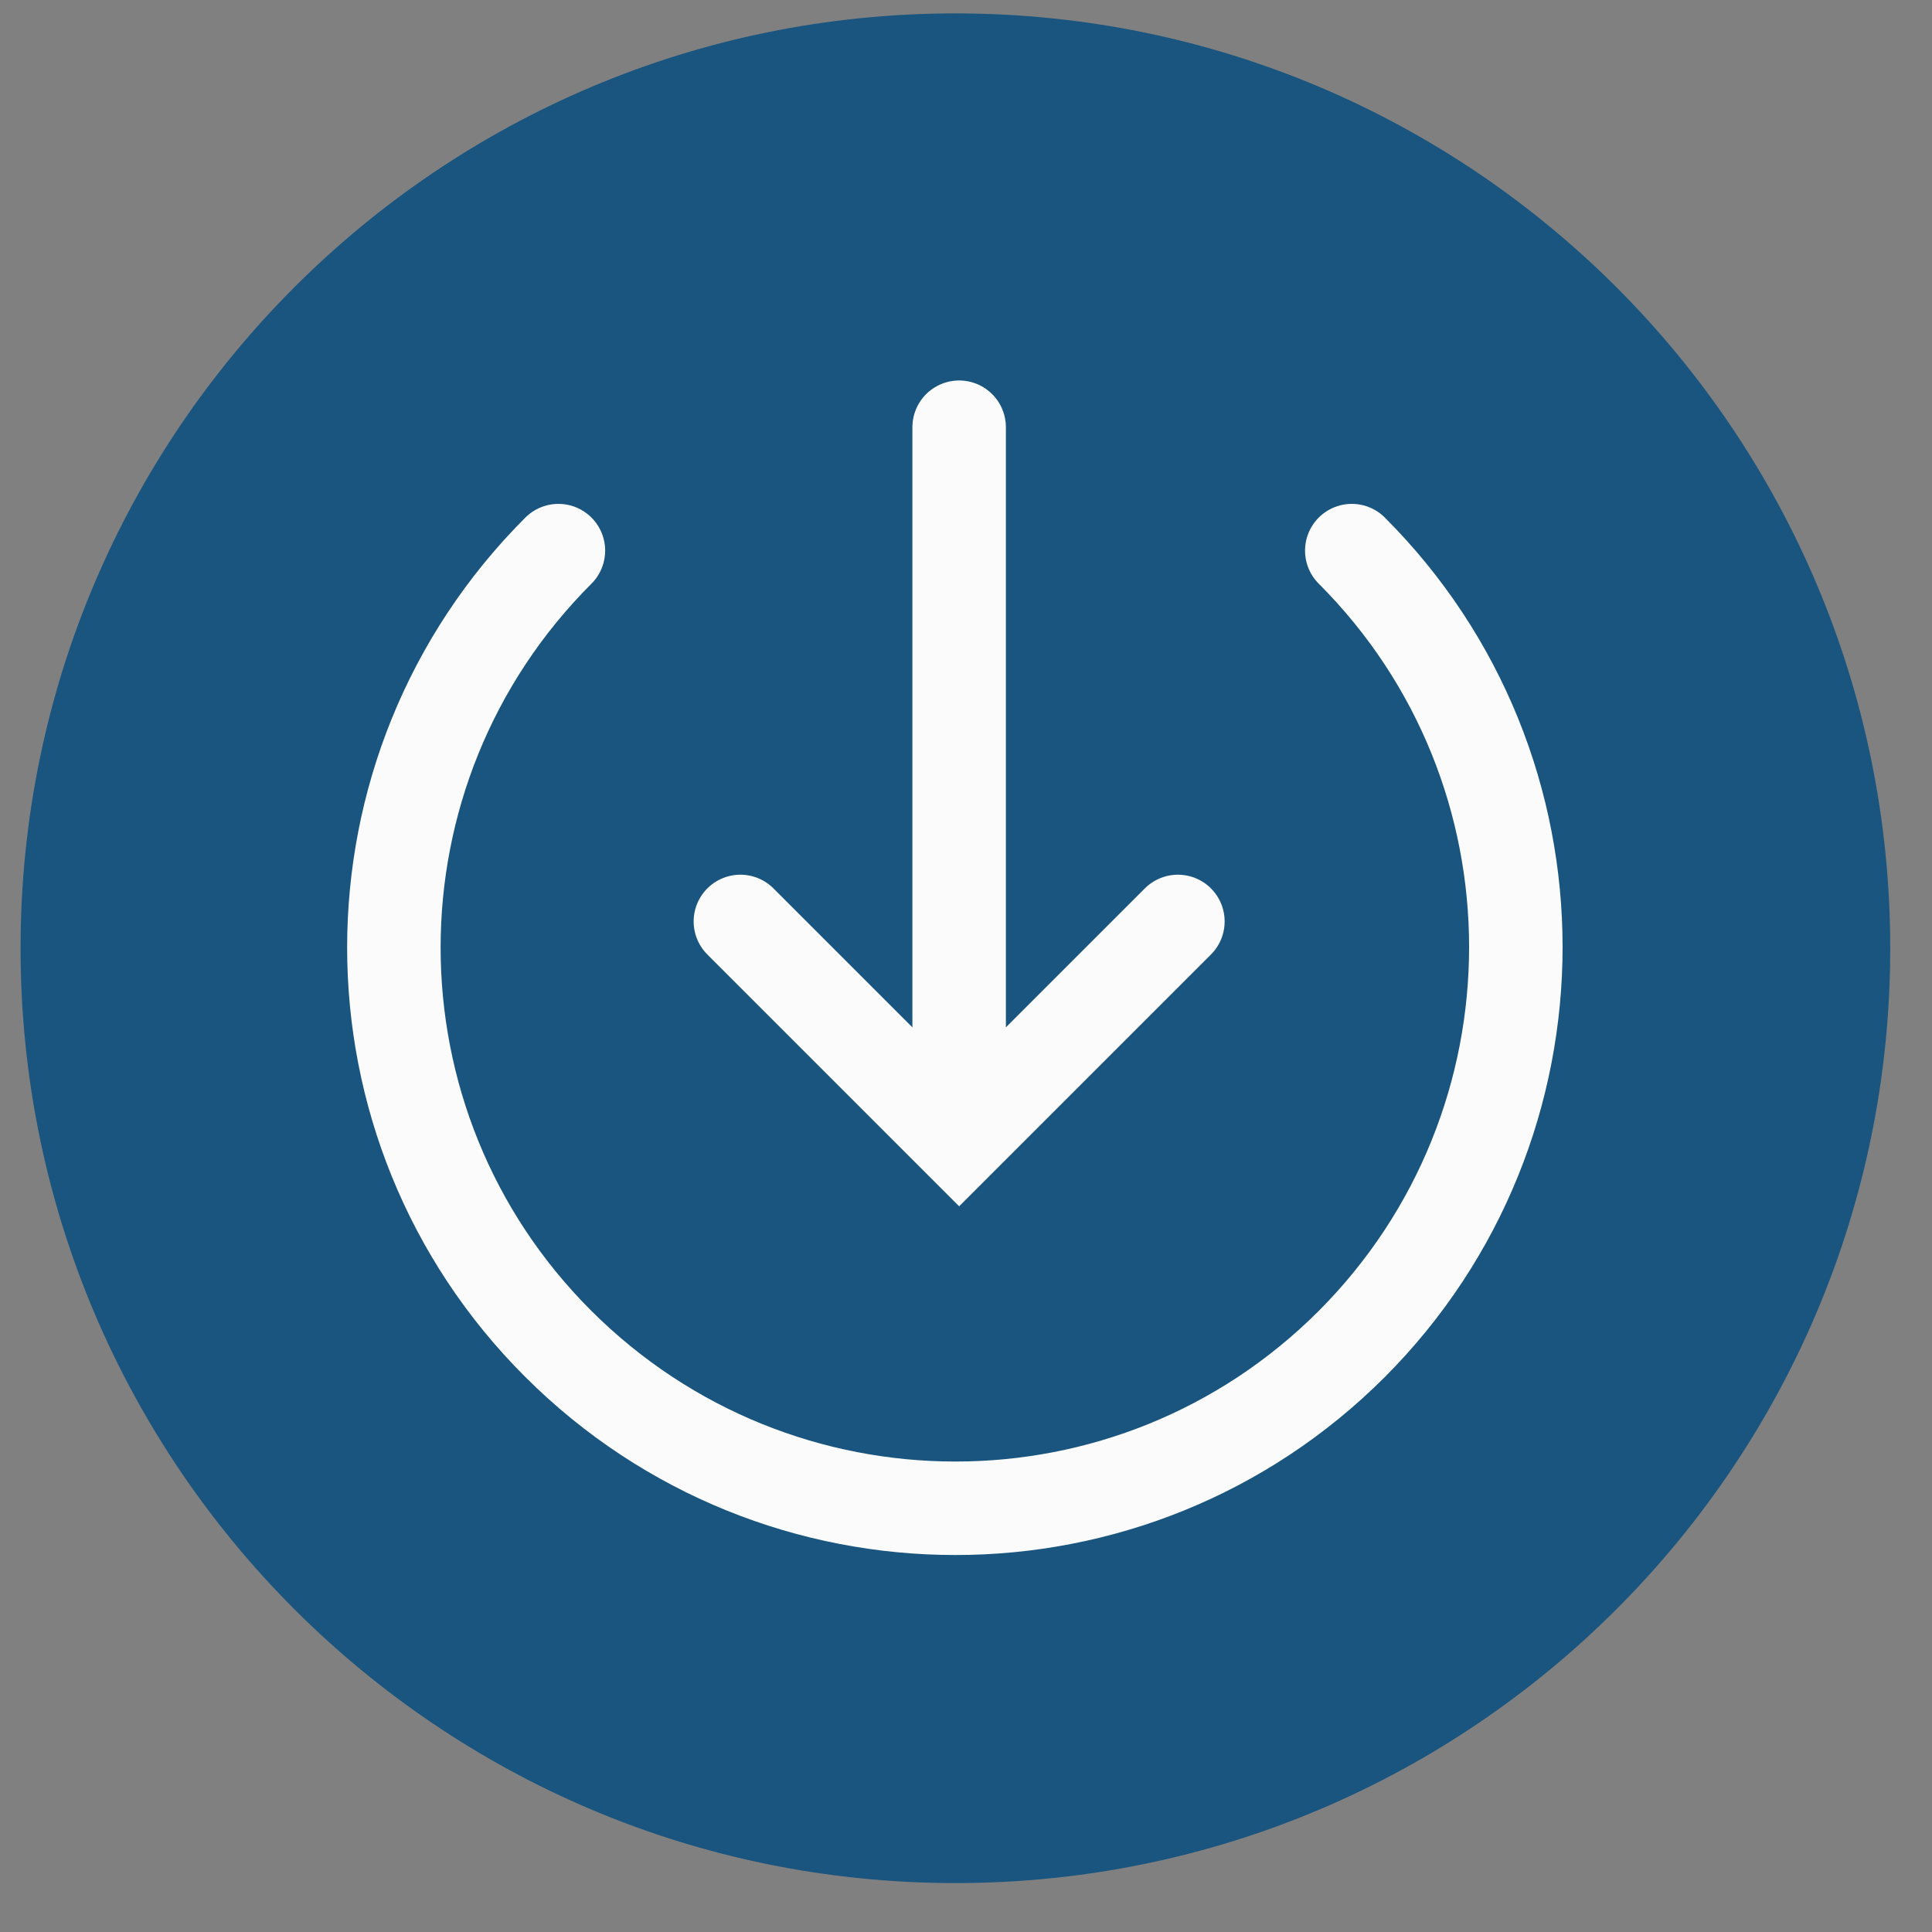
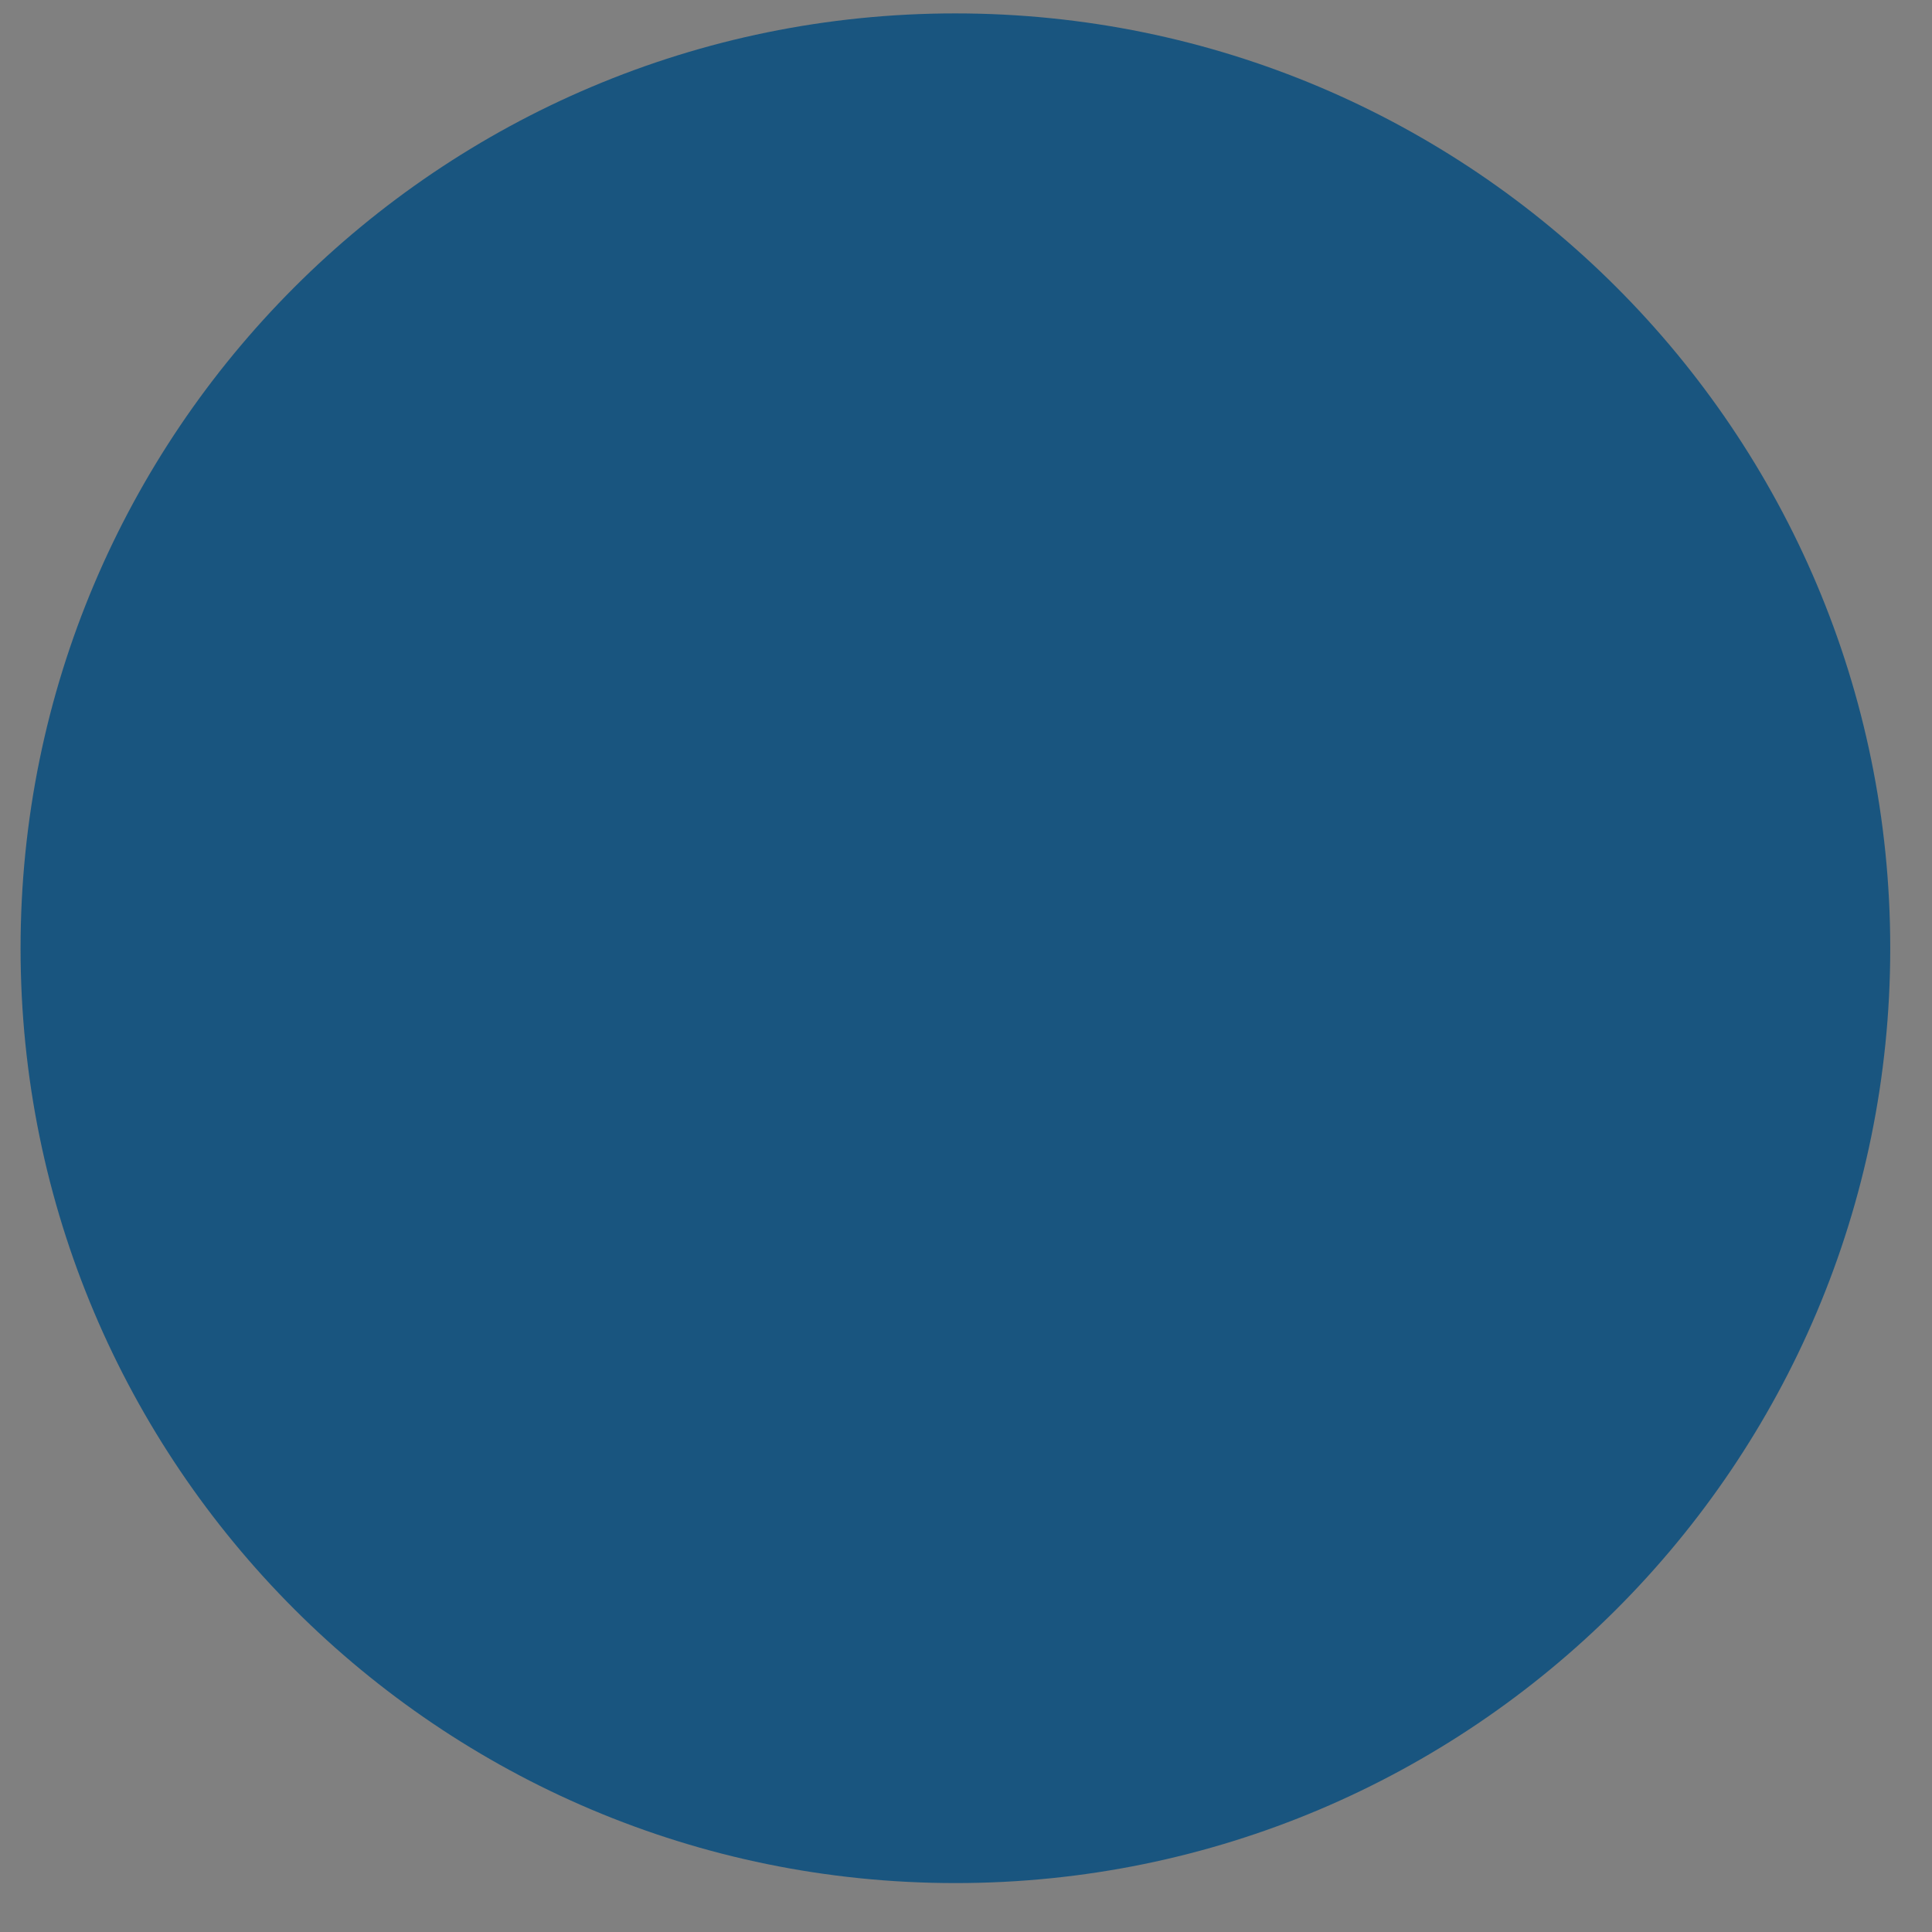
<svg xmlns="http://www.w3.org/2000/svg" width="31" height="31" fill="none">
  <rect width="100%" height="100%" fill="#808080" stroke="none" />
  <g clip-path="url(#clip0_51_1220)">
-     <path d="M15.33 30.215c8.284 0 15-6.716 15-15 0-8.284-6.716-15-15-15C7.046.215.33 6.931.33 15.215c0 8.284 6.716 15 15 15z" fill="#19557F" />
-     <path d="M21.69 8.835c3.51 3.51 3.51 9.21 0 12.73-3.52 3.52-9.21 3.51-12.73 0-3.52-3.51-3.52-9.21 0-12.73m9.94 5.95l-3.51 3.51-3.51-3.51m3.51 3.35V6.855" stroke="#FBFBFB" stroke-width="1.5" stroke-miterlimit="10" stroke-linecap="round" />
+     <path d="M15.33 30.215c8.284 0 15-6.716 15-15 0-8.284-6.716-15-15-15C7.046.215.33 6.931.33 15.215c0 8.284 6.716 15 15 15" fill="#19557F" />
  </g>
  <defs>
    <clipPath id="clip0_51_1220">
      <rect width="30" height="30" fill="#fff" transform="translate(.33 .215)" />
    </clipPath>
  </defs>
</svg>